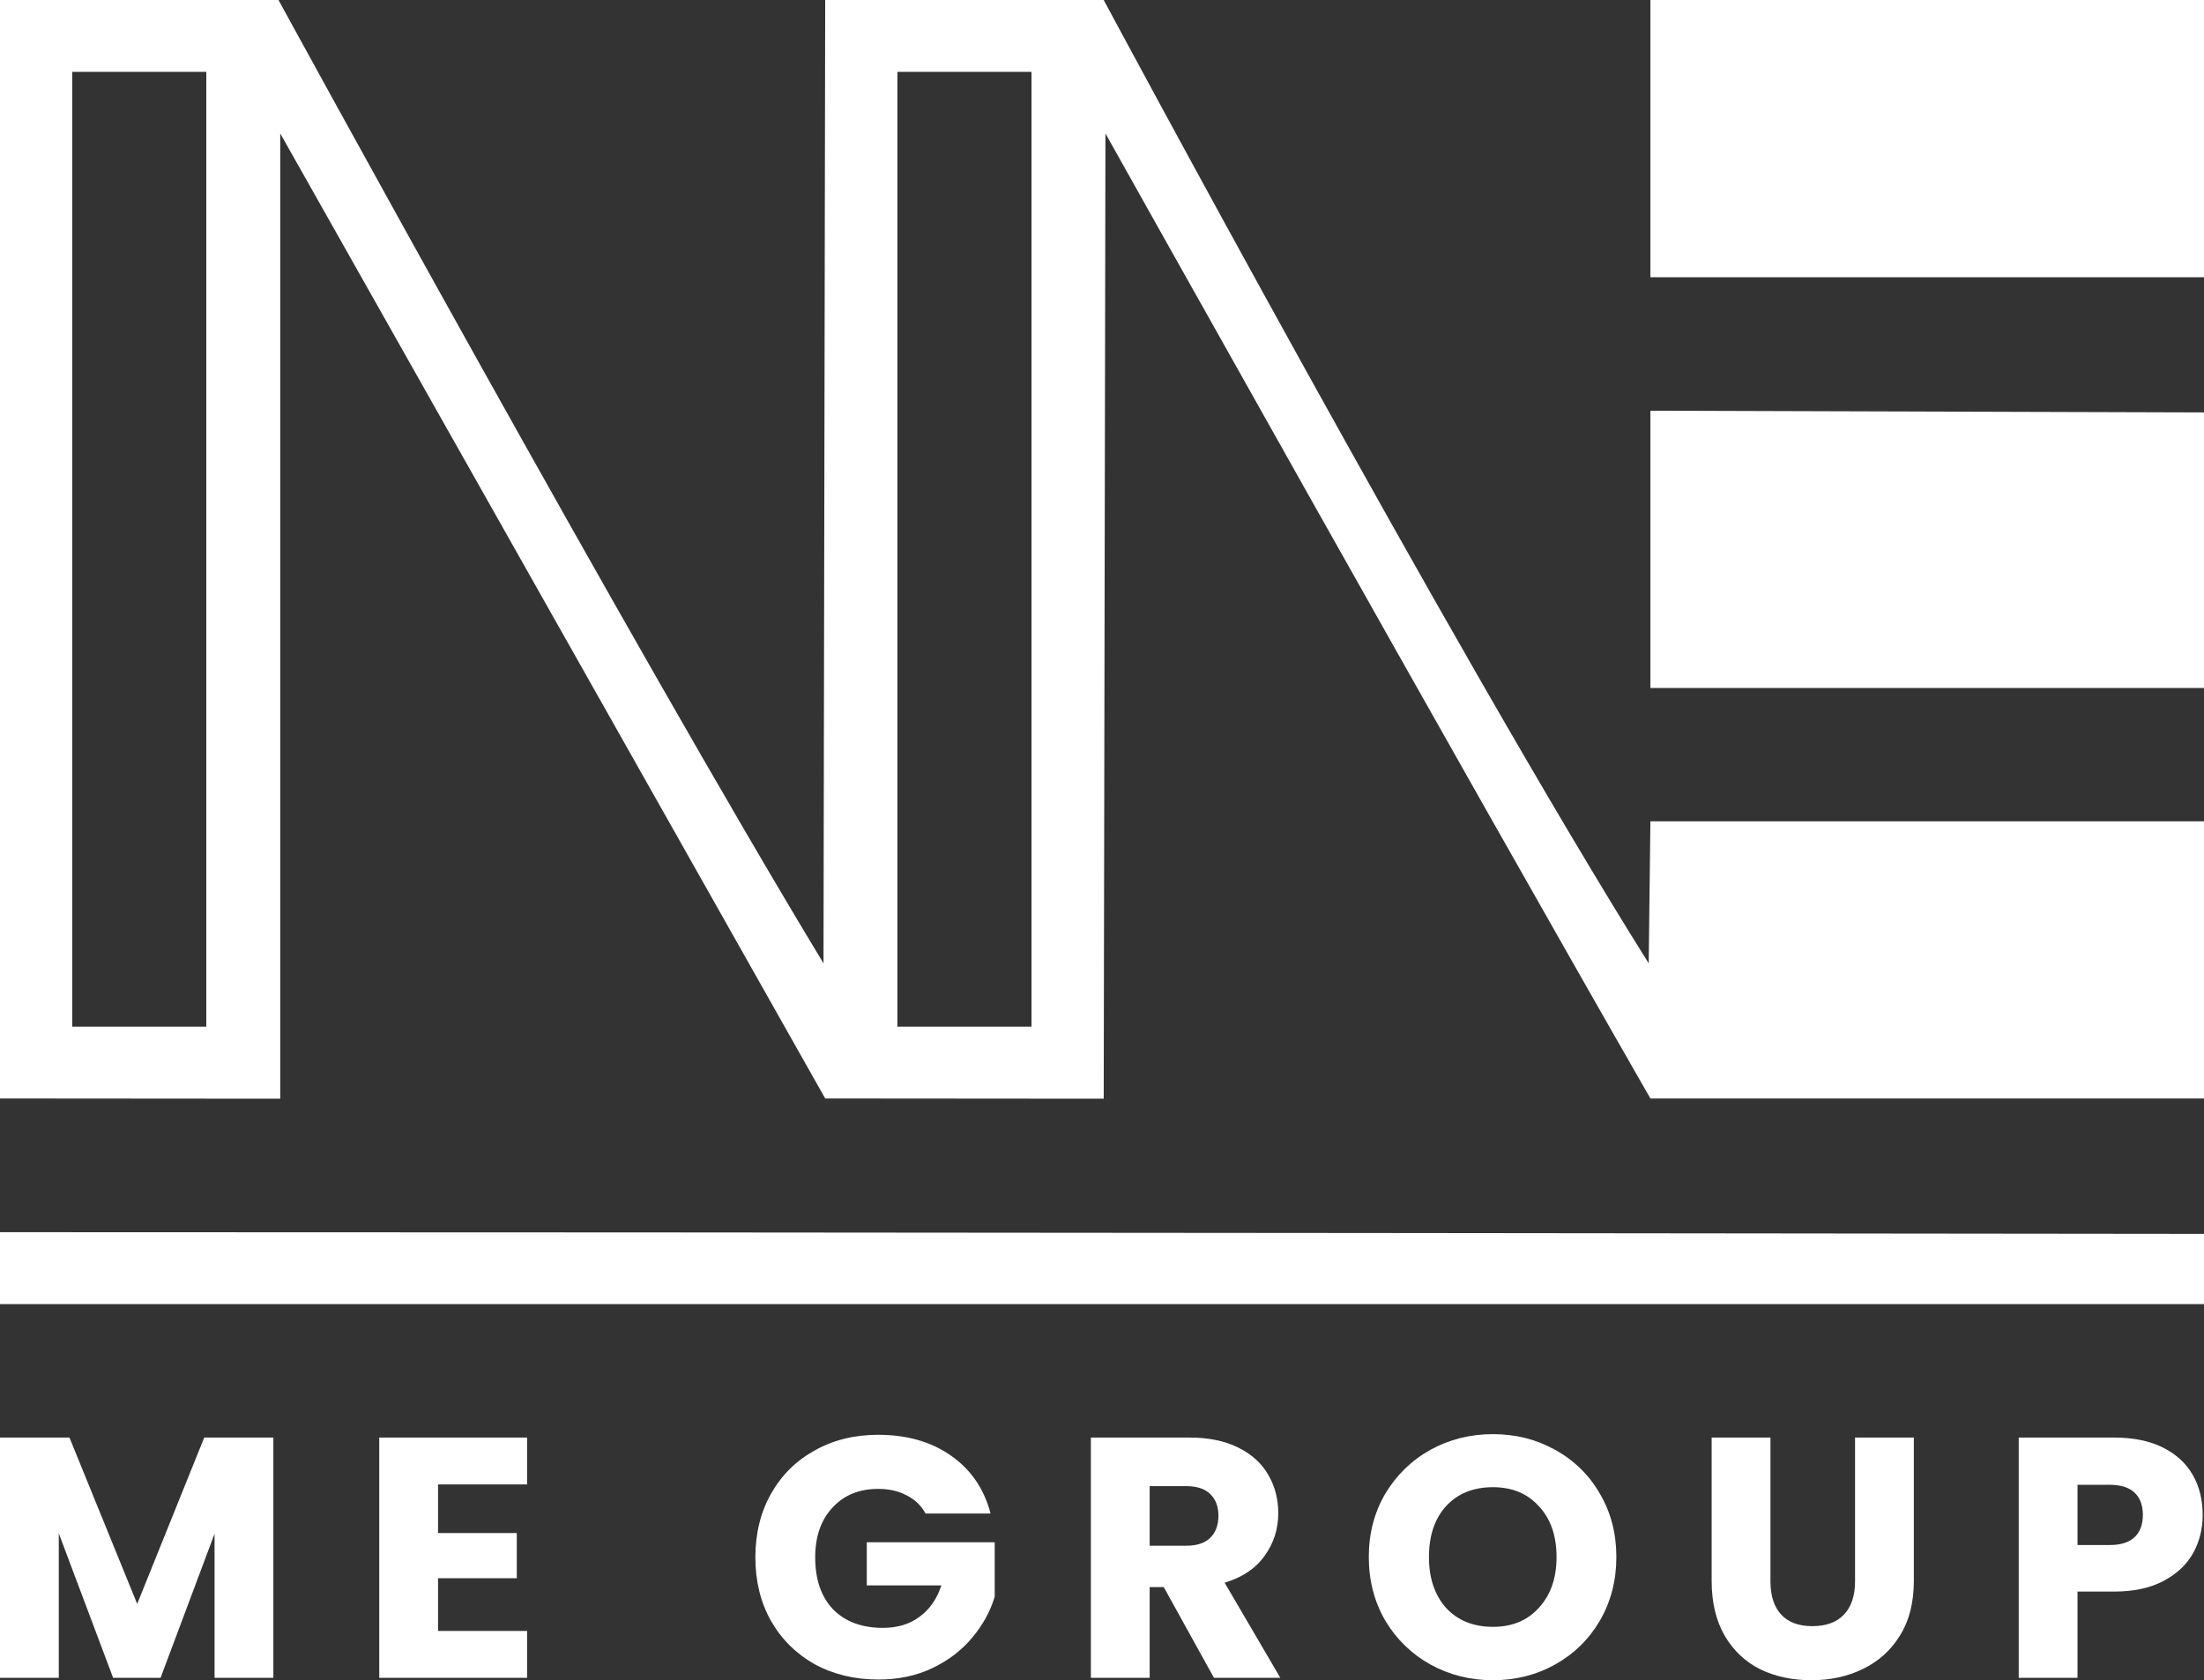
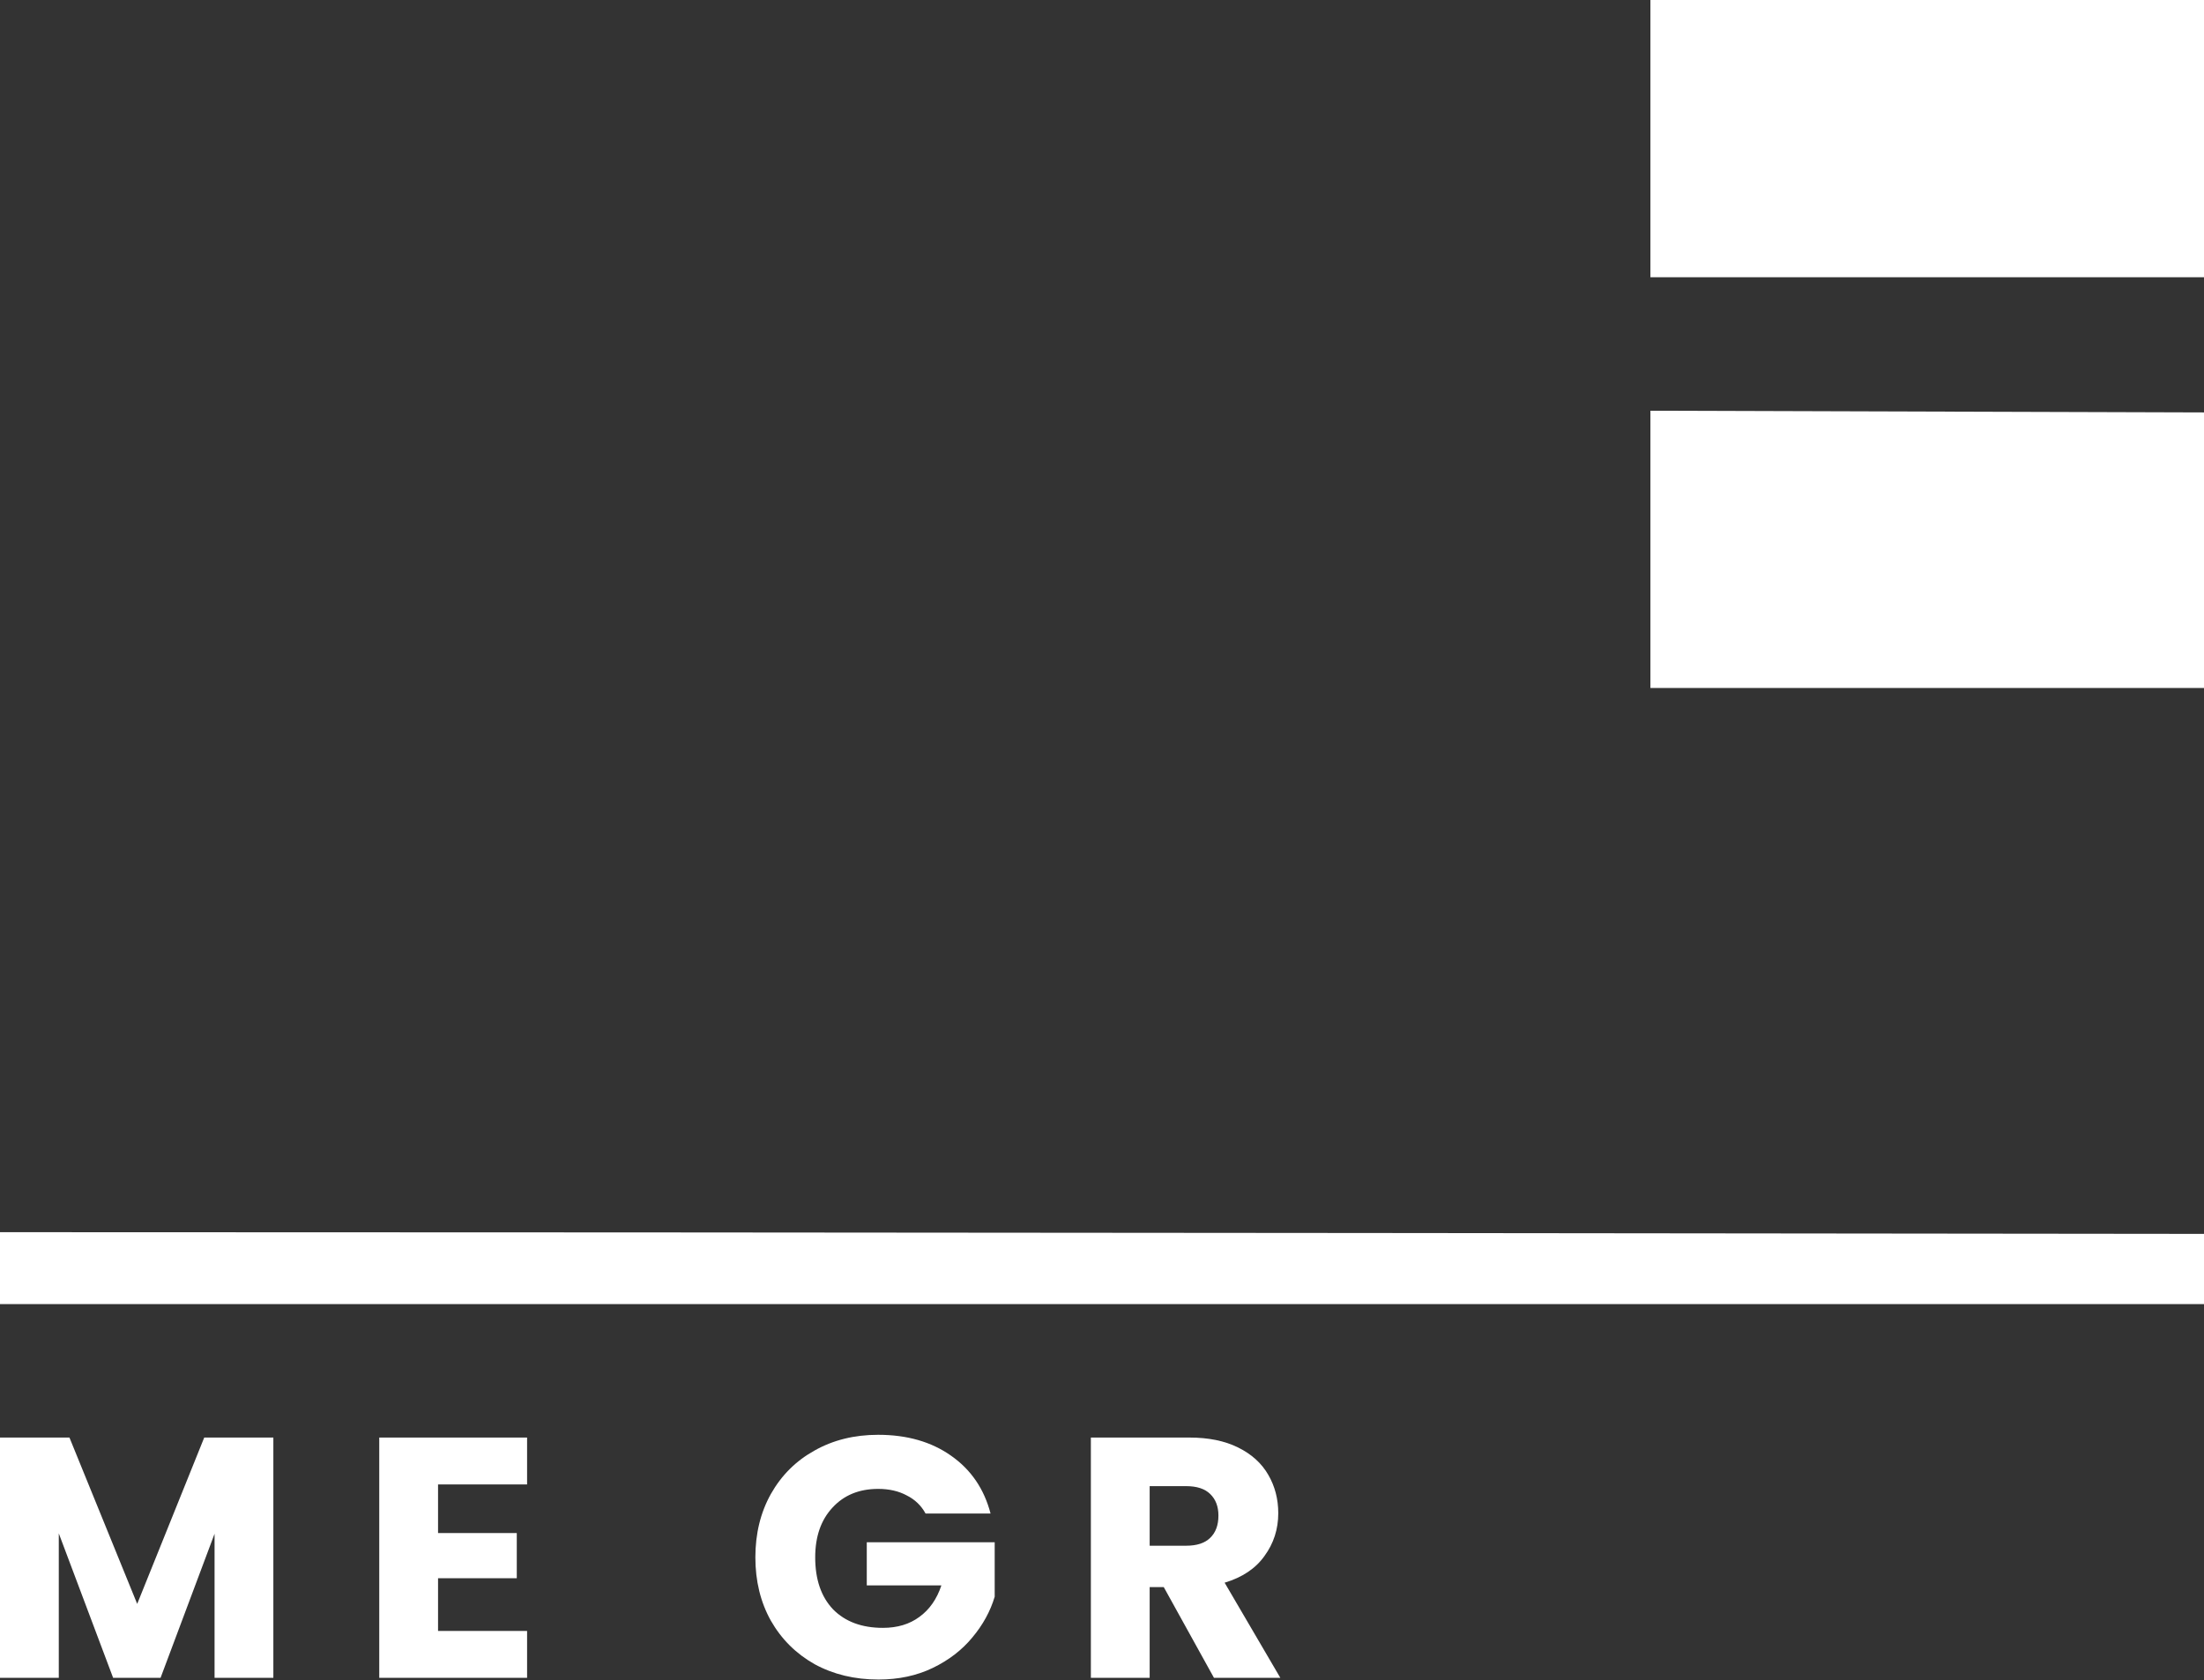
<svg xmlns="http://www.w3.org/2000/svg" width="80" height="61" viewBox="0 0 80 61" fill="none">
  <rect x="0" y="0" width="80" height="61" fill="#333333" stroke="none" />
-   <path d="M0 0H10.109C10.109 0 22.944 23.499 29.891 34.973C29.911 23.432 29.932 11.891 29.953 0H40.062C40.062 0 52.725 23.634 59.844 34.973C59.865 33.272 59.885 31.57 59.906 29.817H80V39.88H59.906C53.242 28.271 40.125 4.845 40.125 4.845L40.062 39.888L29.953 39.88C23.397 28.271 10.172 4.845 10.172 4.845V39.888C6.856 39.888 0 39.88 0 39.88V0ZM2.621 2.609V37.271H7.488V2.609H2.621ZM32.574 2.609C32.574 14.048 32.574 25.486 32.574 37.271C34.18 37.271 35.787 37.271 37.441 37.271C37.441 25.833 37.441 14.394 37.441 2.609H32.574Z" fill="white" />
  <path d="M0 44.734C25.783 44.731 80 44.796 80 44.796C80 45.637 80 46.478 80 47.344C53.6 47.344 27.2 47.344 0 47.344C0 46.483 0 45.621 0 44.734Z" fill="white" />
  <path d="M59.906 0C66.537 0 73.168 0 80 0C80 3.322 80 6.643 80 10.065C73.369 10.065 66.738 10.065 59.906 10.065C59.906 6.744 59.906 3.422 59.906 0Z" fill="white" />
  <path d="M59.906 14.911L80 14.973C80 14.973 80 21.642 80 24.977L59.906 24.977V14.911Z" fill="white" />
  <path d="M9.922 52.19V60.913H7.788V55.682L5.828 60.913H4.106L2.134 55.669V60.913H0V52.19H2.521L4.98 58.229L7.413 52.19H9.922Z" fill="white" />
  <path d="M15.9 53.892V55.657H18.758V57.297H15.9V59.211H19.132V60.913H13.766V52.19H19.132V53.892H15.9Z" fill="white" />
  <path d="M33.596 54.949C33.438 54.658 33.209 54.439 32.91 54.29C32.619 54.133 32.273 54.054 31.874 54.054C31.183 54.054 30.63 54.282 30.214 54.737C29.798 55.185 29.59 55.785 29.59 56.539C29.59 57.343 29.806 57.972 30.239 58.428C30.68 58.875 31.283 59.099 32.049 59.099C32.573 59.099 33.014 58.966 33.372 58.701C33.738 58.436 34.004 58.055 34.17 57.558H31.462V55.992H36.105V57.968C35.947 58.498 35.676 58.991 35.294 59.447C34.919 59.902 34.441 60.271 33.858 60.553C33.276 60.834 32.619 60.975 31.886 60.975C31.021 60.975 30.247 60.789 29.565 60.416C28.891 60.035 28.363 59.509 27.98 58.838C27.606 58.167 27.418 57.401 27.418 56.539C27.418 55.678 27.606 54.911 27.98 54.24C28.363 53.561 28.891 53.035 29.565 52.662C30.239 52.281 31.009 52.09 31.874 52.09C32.922 52.09 33.804 52.343 34.52 52.848C35.244 53.354 35.722 54.054 35.955 54.949H33.596Z" fill="white" />
  <path d="M44.064 60.913L42.242 57.62H41.73V60.913H39.596V52.19H43.178C43.868 52.19 44.455 52.31 44.938 52.55C45.428 52.791 45.794 53.122 46.036 53.544C46.277 53.959 46.398 54.422 46.398 54.936C46.398 55.516 46.231 56.034 45.898 56.489C45.574 56.945 45.091 57.268 44.451 57.459L46.473 60.913H44.064ZM41.73 56.117H43.053C43.444 56.117 43.735 56.021 43.927 55.831C44.126 55.64 44.226 55.371 44.226 55.023C44.226 54.692 44.126 54.431 43.927 54.24C43.735 54.05 43.444 53.954 43.053 53.954H41.73V56.117Z" fill="white" />
-   <path d="M54.19 61C53.366 61 52.609 60.809 51.918 60.428C51.236 60.047 50.691 59.517 50.283 58.838C49.884 58.15 49.684 57.38 49.684 56.527C49.684 55.673 49.884 54.907 50.283 54.228C50.691 53.548 51.236 53.018 51.918 52.637C52.609 52.256 53.366 52.066 54.19 52.066C55.014 52.066 55.767 52.256 56.449 52.637C57.139 53.018 57.68 53.548 58.071 54.228C58.471 54.907 58.67 55.673 58.67 56.527C58.67 57.38 58.471 58.15 58.071 58.838C57.672 59.517 57.131 60.047 56.449 60.428C55.767 60.809 55.014 61 54.19 61ZM54.19 59.062C54.889 59.062 55.446 58.83 55.862 58.366C56.286 57.902 56.499 57.289 56.499 56.527C56.499 55.756 56.286 55.143 55.862 54.688C55.446 54.224 54.889 53.992 54.19 53.992C53.483 53.992 52.917 54.219 52.492 54.675C52.077 55.131 51.868 55.748 51.868 56.527C51.868 57.297 52.077 57.914 52.492 58.378C52.917 58.834 53.483 59.062 54.19 59.062Z" fill="white" />
-   <path d="M64.263 52.19V57.409C64.263 57.931 64.392 58.333 64.65 58.614C64.908 58.896 65.287 59.037 65.786 59.037C66.285 59.037 66.668 58.896 66.934 58.614C67.2 58.333 67.334 57.931 67.334 57.409V52.19H69.468V57.396C69.468 58.175 69.301 58.834 68.968 59.372C68.636 59.911 68.186 60.317 67.621 60.59C67.063 60.863 66.439 61 65.748 61C65.058 61 64.438 60.867 63.889 60.602C63.348 60.329 62.919 59.923 62.603 59.385C62.287 58.838 62.129 58.175 62.129 57.396V52.19H64.263Z" fill="white" />
-   <path d="M79.952 54.998C79.952 55.504 79.836 55.967 79.603 56.39C79.37 56.804 79.012 57.14 78.529 57.396C78.047 57.653 77.448 57.782 76.732 57.782H75.409V60.913H73.275V52.19H76.732C77.431 52.19 78.022 52.31 78.504 52.55C78.987 52.791 79.349 53.122 79.59 53.544C79.832 53.967 79.952 54.451 79.952 54.998ZM76.57 56.092C76.978 56.092 77.281 55.996 77.481 55.806C77.681 55.615 77.781 55.346 77.781 54.998C77.781 54.65 77.681 54.381 77.481 54.191C77.281 54 76.978 53.905 76.57 53.905H75.409V56.092H76.57Z" fill="white" />
</svg>